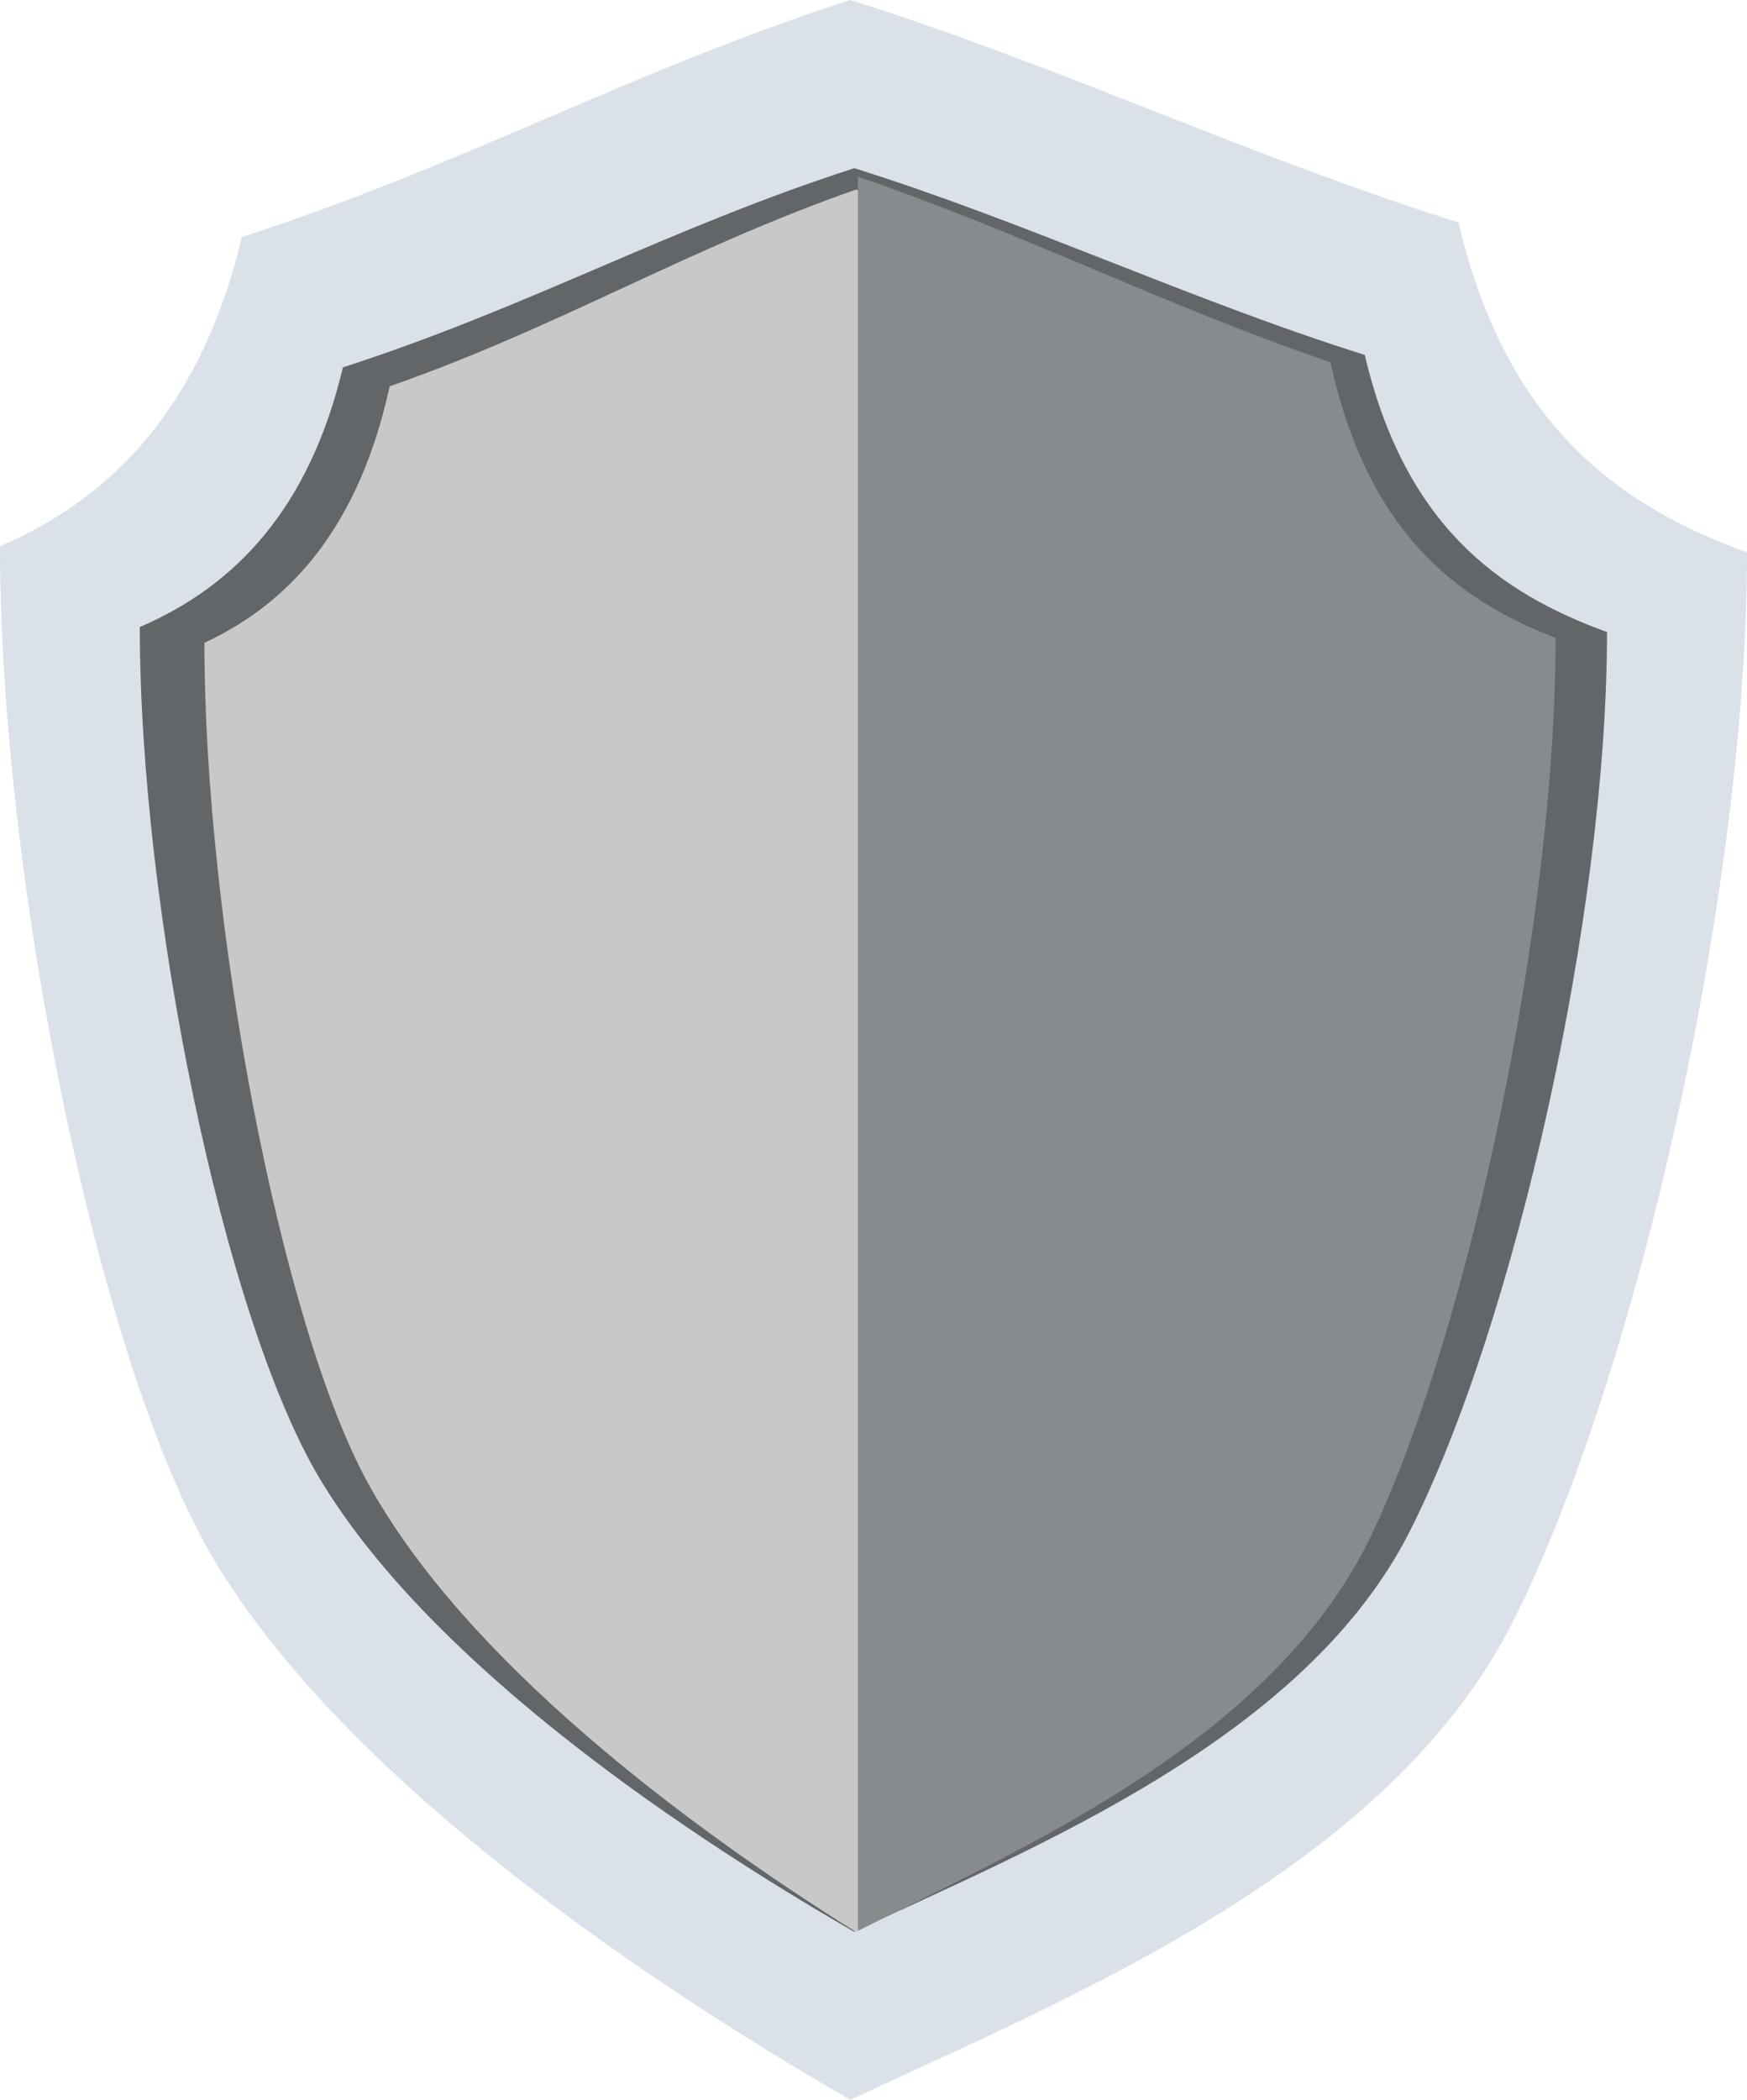
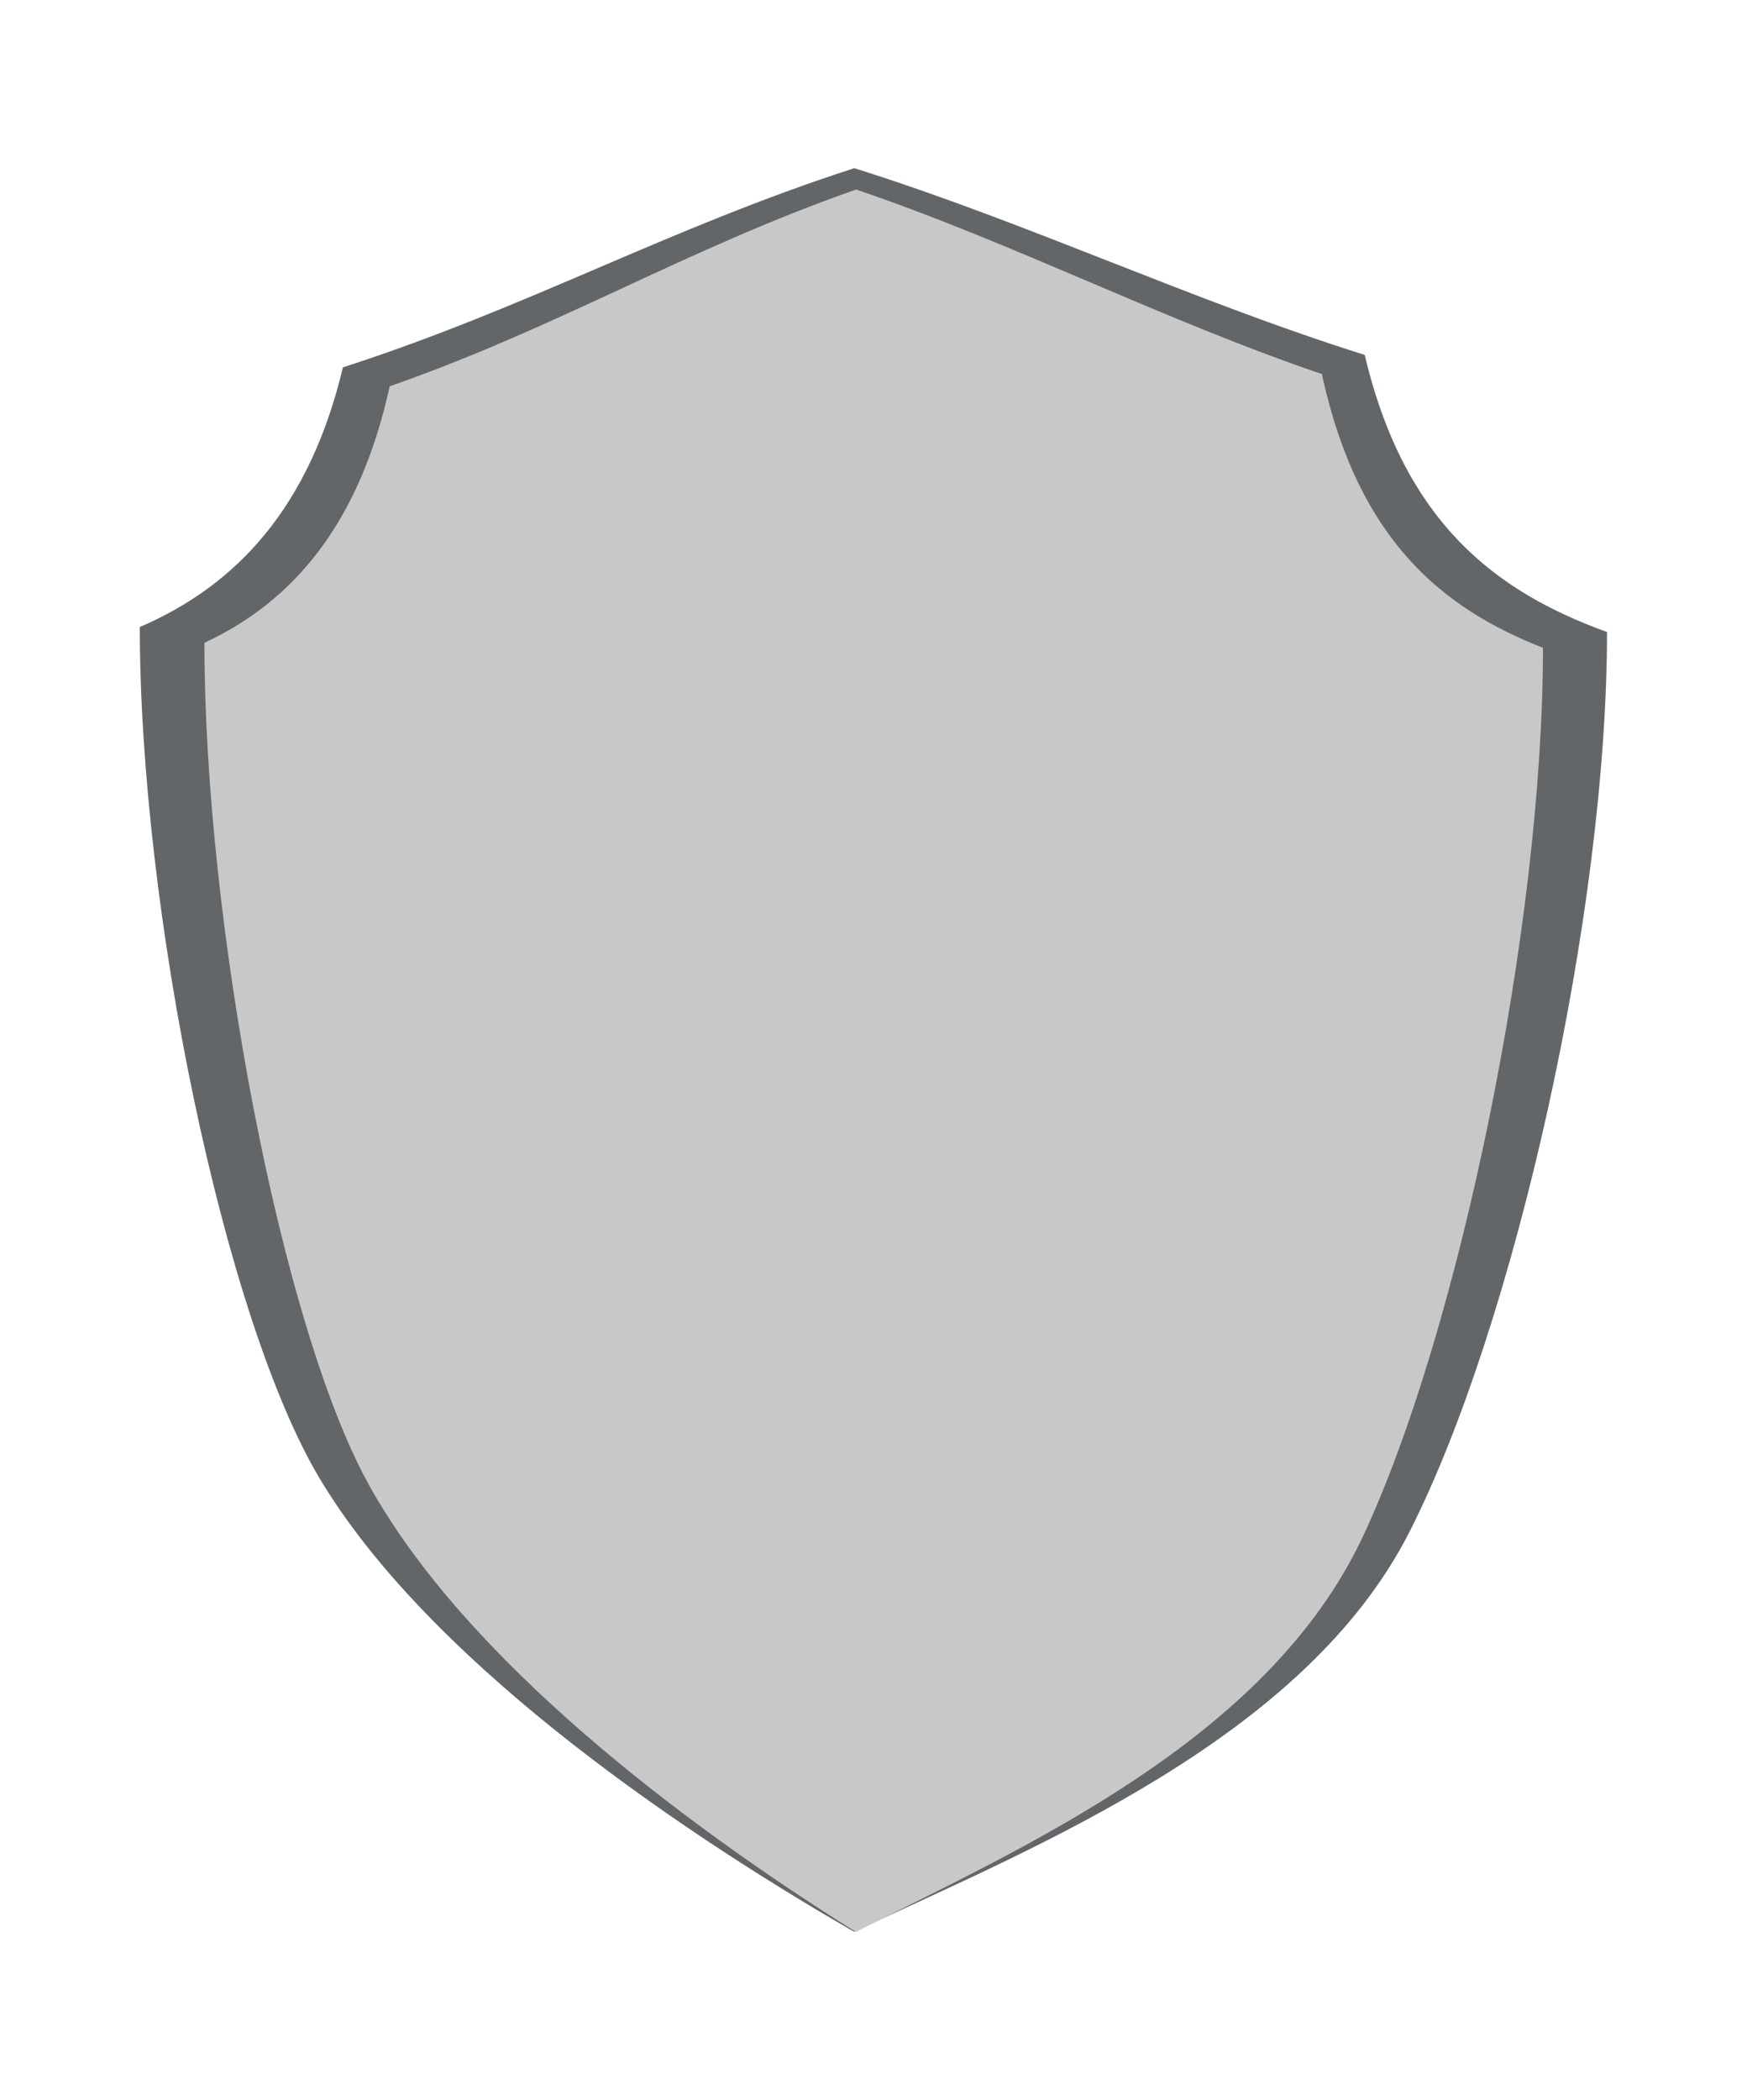
<svg xmlns="http://www.w3.org/2000/svg" id="b" width="94.1" height="113.07" viewBox="0 0 94.1 113.07">
  <g id="c">
-     <path d="M45.8,0c11.14,3.5,21.62,8.48,32.76,11.98,2.56,10.87,8.57,15.23,15.54,17.76,0,18.11-5.94,44.43-12.66,57.67-6.72,13.24-23.91,20.17-35.64,25.65-12.28-7.08-27.51-17.76-34.26-29.06C5.39,73.72,0,47.52,0,29.41c6.21-2.66,10.89-7.69,13.03-16.65C25.01,8.89,33.83,3.87,45.8,0Z" fill="#dae1e9" fill-rule="evenodd" />
    <path d="M46,9.05c9.36,2.94,18.16,7.12,27.51,10.06,2.15,9.13,7.19,12.8,13.05,14.92,0,15.21-4.99,37.32-10.63,48.43-5.64,11.12-20.08,16.94-29.93,21.55-10.32-5.95-23.1-14.92-28.78-24.4-5.17-8.65-9.69-30.65-9.69-45.85,5.22-2.24,9.15-6.46,10.94-13.98,10.06-3.25,17.47-7.47,27.53-10.72Z" fill="#636669" fill-rule="evenodd" />
    <path d="M46.1,10.2c8.54,2.9,16.56,7.04,25.1,9.94,1.96,9.02,6.56,12.64,11.91,14.74,0,15.02-4.55,36.87-9.7,47.85-5.15,10.98-18.32,16.73-27.31,21.29-9.41-5.88-21.08-14.74-26.25-24.11-4.72-8.54-8.84-30.28-8.84-45.3,4.76-2.21,8.35-6.38,9.98-13.81,9.18-3.21,15.94-7.38,25.11-10.59Z" fill="#c8c8c8" fill-rule="evenodd" />
-     <path d="M46.21,9.52c8.65,2.92,16.8,7.06,25.45,9.98,2,9.09,6.69,12.74,12.13,14.85,0,15.14-4.64,37.15-9.88,48.22-5.22,11.02-18.55,16.81-27.7,21.39V9.52Z" fill="#888b8d" fill-rule="evenodd" />
  </g>
</svg>